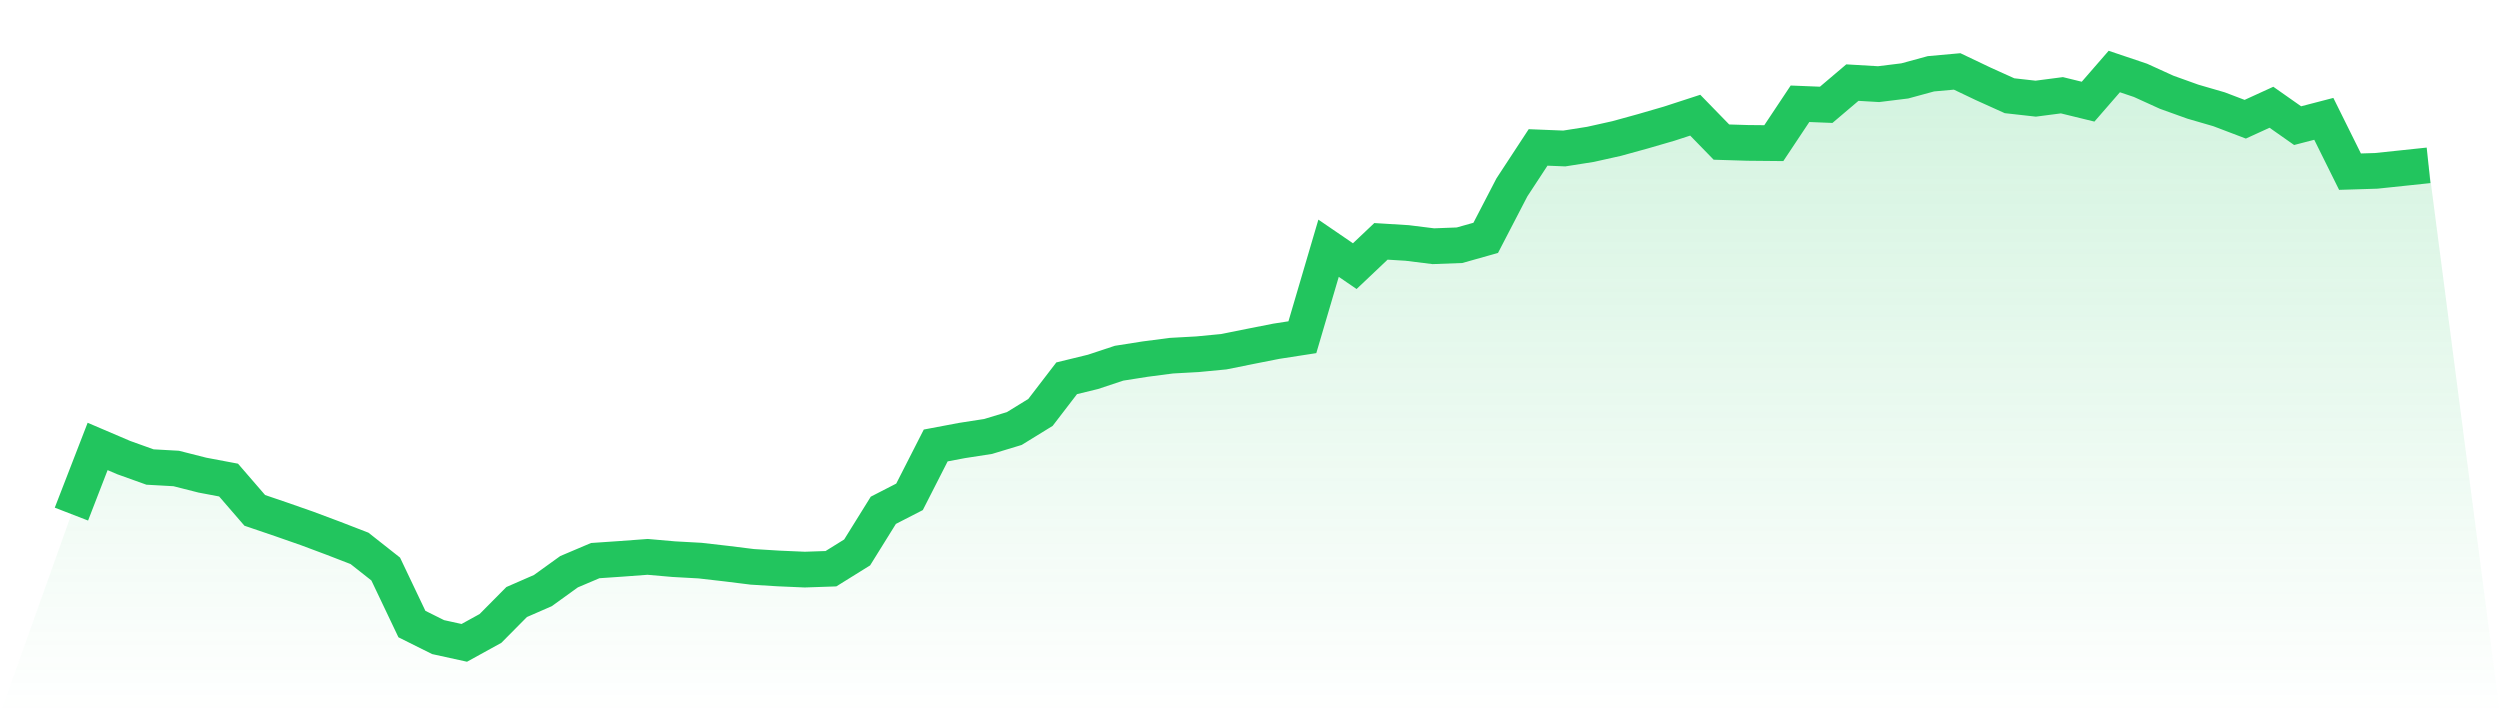
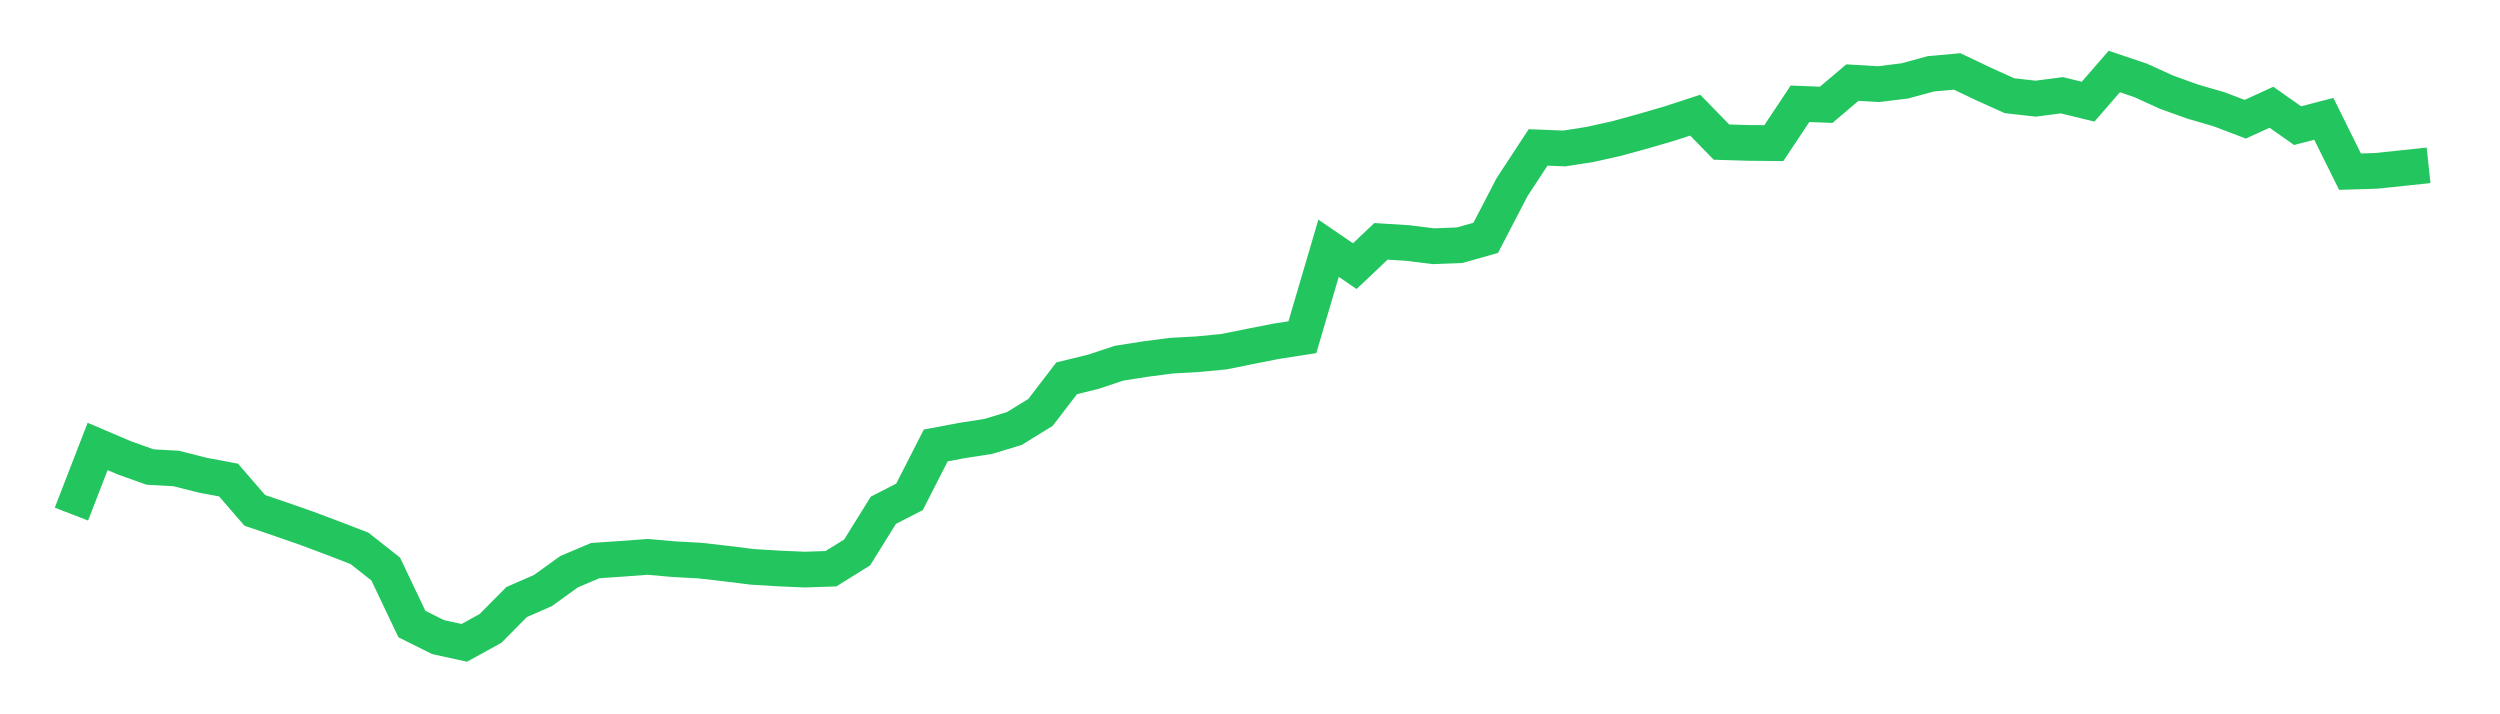
<svg xmlns="http://www.w3.org/2000/svg" viewBox="0 0 140 40">
  <defs>
    <linearGradient id="gradient" x1="0" x2="0" y1="0" y2="1">
      <stop offset="0%" stop-color="#22c55e" stop-opacity="0.2" />
      <stop offset="100%" stop-color="#22c55e" stop-opacity="0" />
    </linearGradient>
  </defs>
-   <path d="M4,28.79 L4,28.79 L5.467,25.001 L6.933,25.627 L8.4,26.153 L9.867,26.235 L11.333,26.607 L12.8,26.884 L14.267,28.581 L15.733,29.08 L17.2,29.593 L18.667,30.142 L20.133,30.709 L21.6,31.866 L23.067,34.947 L24.533,35.678 L26,36 L27.467,35.192 L28.933,33.713 L30.4,33.073 L31.867,32.016 L33.333,31.394 L34.8,31.294 L36.267,31.185 L37.733,31.313 L39.2,31.394 L40.667,31.562 L42.133,31.744 L43.6,31.834 L45.067,31.898 L46.533,31.848 L48,30.936 L49.467,28.576 L50.933,27.823 L52.4,24.946 L53.867,24.669 L55.333,24.442 L56.8,23.998 L58.267,23.095 L59.733,21.184 L61.2,20.826 L62.667,20.34 L64.133,20.109 L65.6,19.918 L67.067,19.837 L68.533,19.696 L70,19.401 L71.467,19.111 L72.933,18.884 L74.4,13.901 L75.867,14.904 L77.333,13.516 L78.8,13.606 L80.267,13.788 L81.733,13.733 L83.2,13.32 L84.667,10.493 L86.133,8.256 L87.6,8.315 L89.067,8.084 L90.533,7.757 L92,7.353 L93.467,6.927 L94.933,6.45 L96.4,7.957 L97.867,8.002 L99.333,8.016 L100.8,5.811 L102.267,5.87 L103.733,4.626 L105.2,4.712 L106.667,4.531 L108.133,4.132 L109.6,4 L111.067,4.699 L112.533,5.361 L114,5.525 L115.467,5.334 L116.933,5.693 L118.4,4.005 L119.867,4.499 L121.333,5.166 L122.8,5.693 L124.267,6.119 L125.733,6.677 L127.2,6.006 L128.667,7.036 L130.133,6.655 L131.6,9.613 L133.067,9.568 L134.533,9.414 L136,9.259 L140,40 L0,40 z" fill="url(#gradient)" />
  <path d="M4,28.79 L4,28.79 L5.467,25.001 L6.933,25.627 L8.4,26.153 L9.867,26.235 L11.333,26.607 L12.8,26.884 L14.267,28.581 L15.733,29.08 L17.2,29.593 L18.667,30.142 L20.133,30.709 L21.6,31.866 L23.067,34.947 L24.533,35.678 L26,36 L27.467,35.192 L28.933,33.713 L30.4,33.073 L31.867,32.016 L33.333,31.394 L34.8,31.294 L36.267,31.185 L37.733,31.313 L39.2,31.394 L40.667,31.562 L42.133,31.744 L43.6,31.834 L45.067,31.898 L46.533,31.848 L48,30.936 L49.467,28.576 L50.933,27.823 L52.4,24.946 L53.867,24.669 L55.333,24.442 L56.8,23.998 L58.267,23.095 L59.733,21.184 L61.2,20.826 L62.667,20.34 L64.133,20.109 L65.6,19.918 L67.067,19.837 L68.533,19.696 L70,19.401 L71.467,19.111 L72.933,18.884 L74.4,13.901 L75.867,14.904 L77.333,13.516 L78.8,13.606 L80.267,13.788 L81.733,13.733 L83.2,13.32 L84.667,10.493 L86.133,8.256 L87.6,8.315 L89.067,8.084 L90.533,7.757 L92,7.353 L93.467,6.927 L94.933,6.45 L96.4,7.957 L97.867,8.002 L99.333,8.016 L100.8,5.811 L102.267,5.87 L103.733,4.626 L105.2,4.712 L106.667,4.531 L108.133,4.132 L109.6,4 L111.067,4.699 L112.533,5.361 L114,5.525 L115.467,5.334 L116.933,5.693 L118.4,4.005 L119.867,4.499 L121.333,5.166 L122.8,5.693 L124.267,6.119 L125.733,6.677 L127.2,6.006 L128.667,7.036 L130.133,6.655 L131.6,9.613 L133.067,9.568 L134.533,9.414 L136,9.259" fill="none" stroke="#22c55e" stroke-width="2" />
</svg>